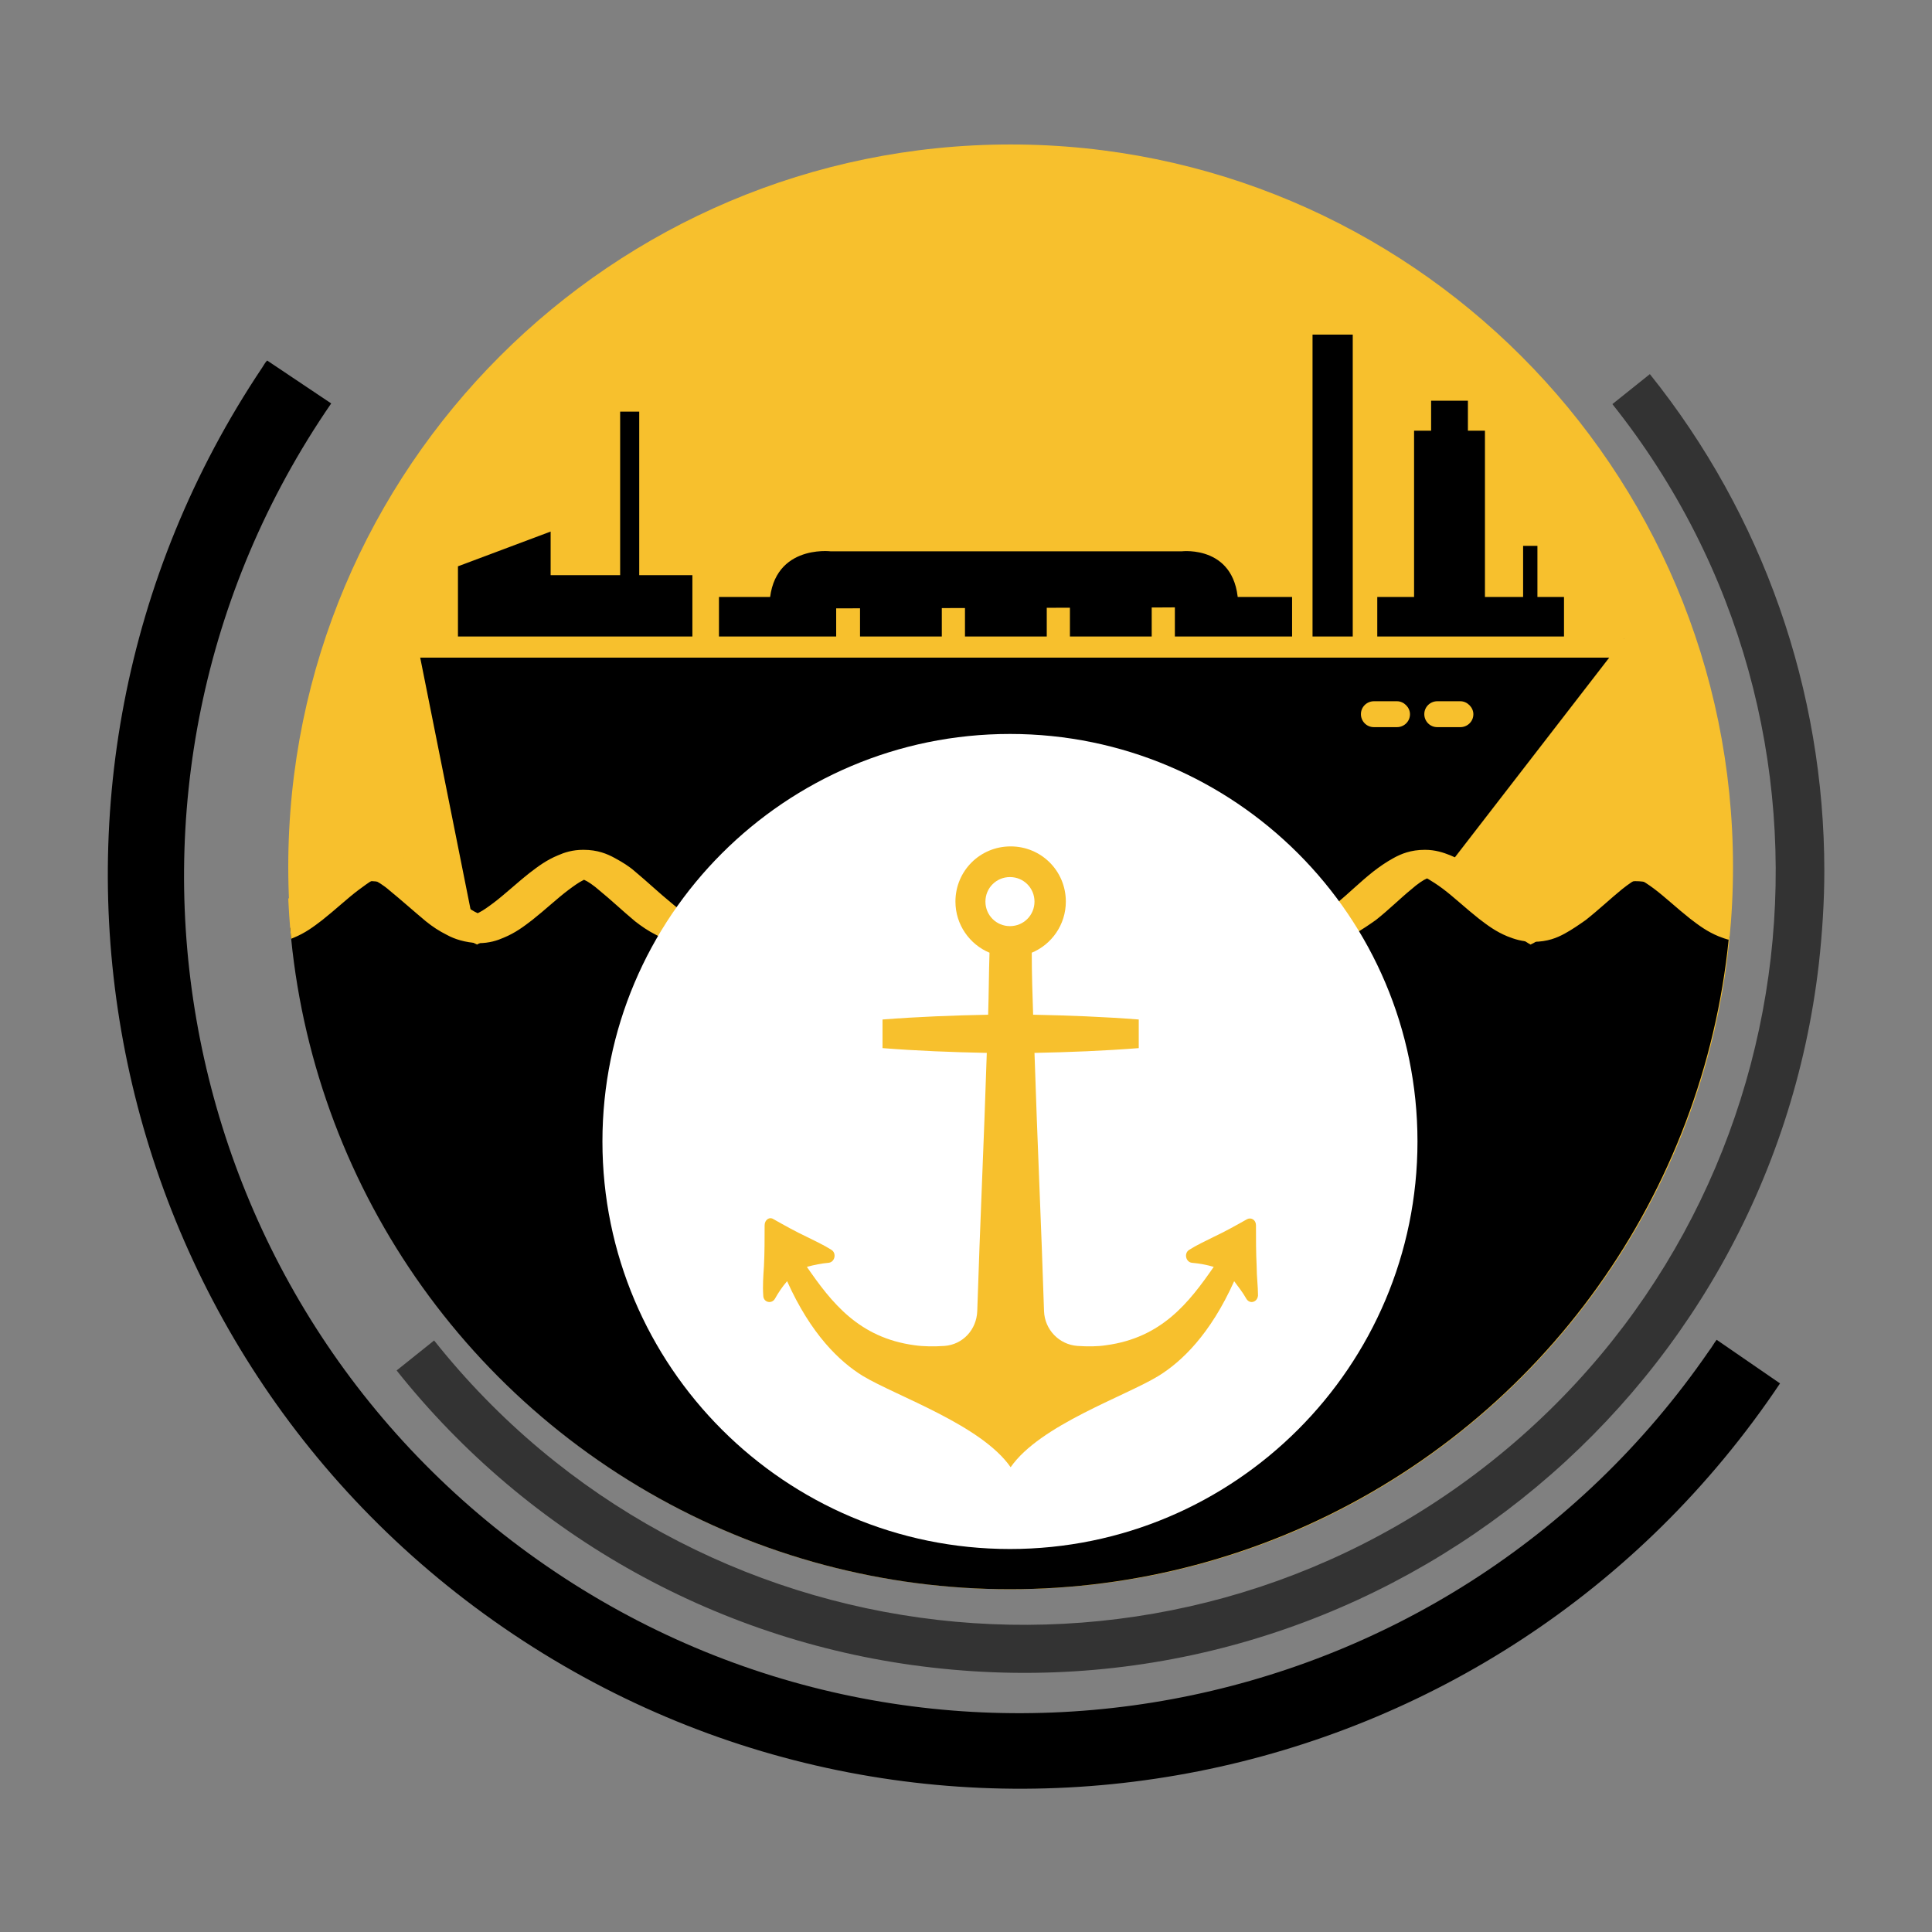
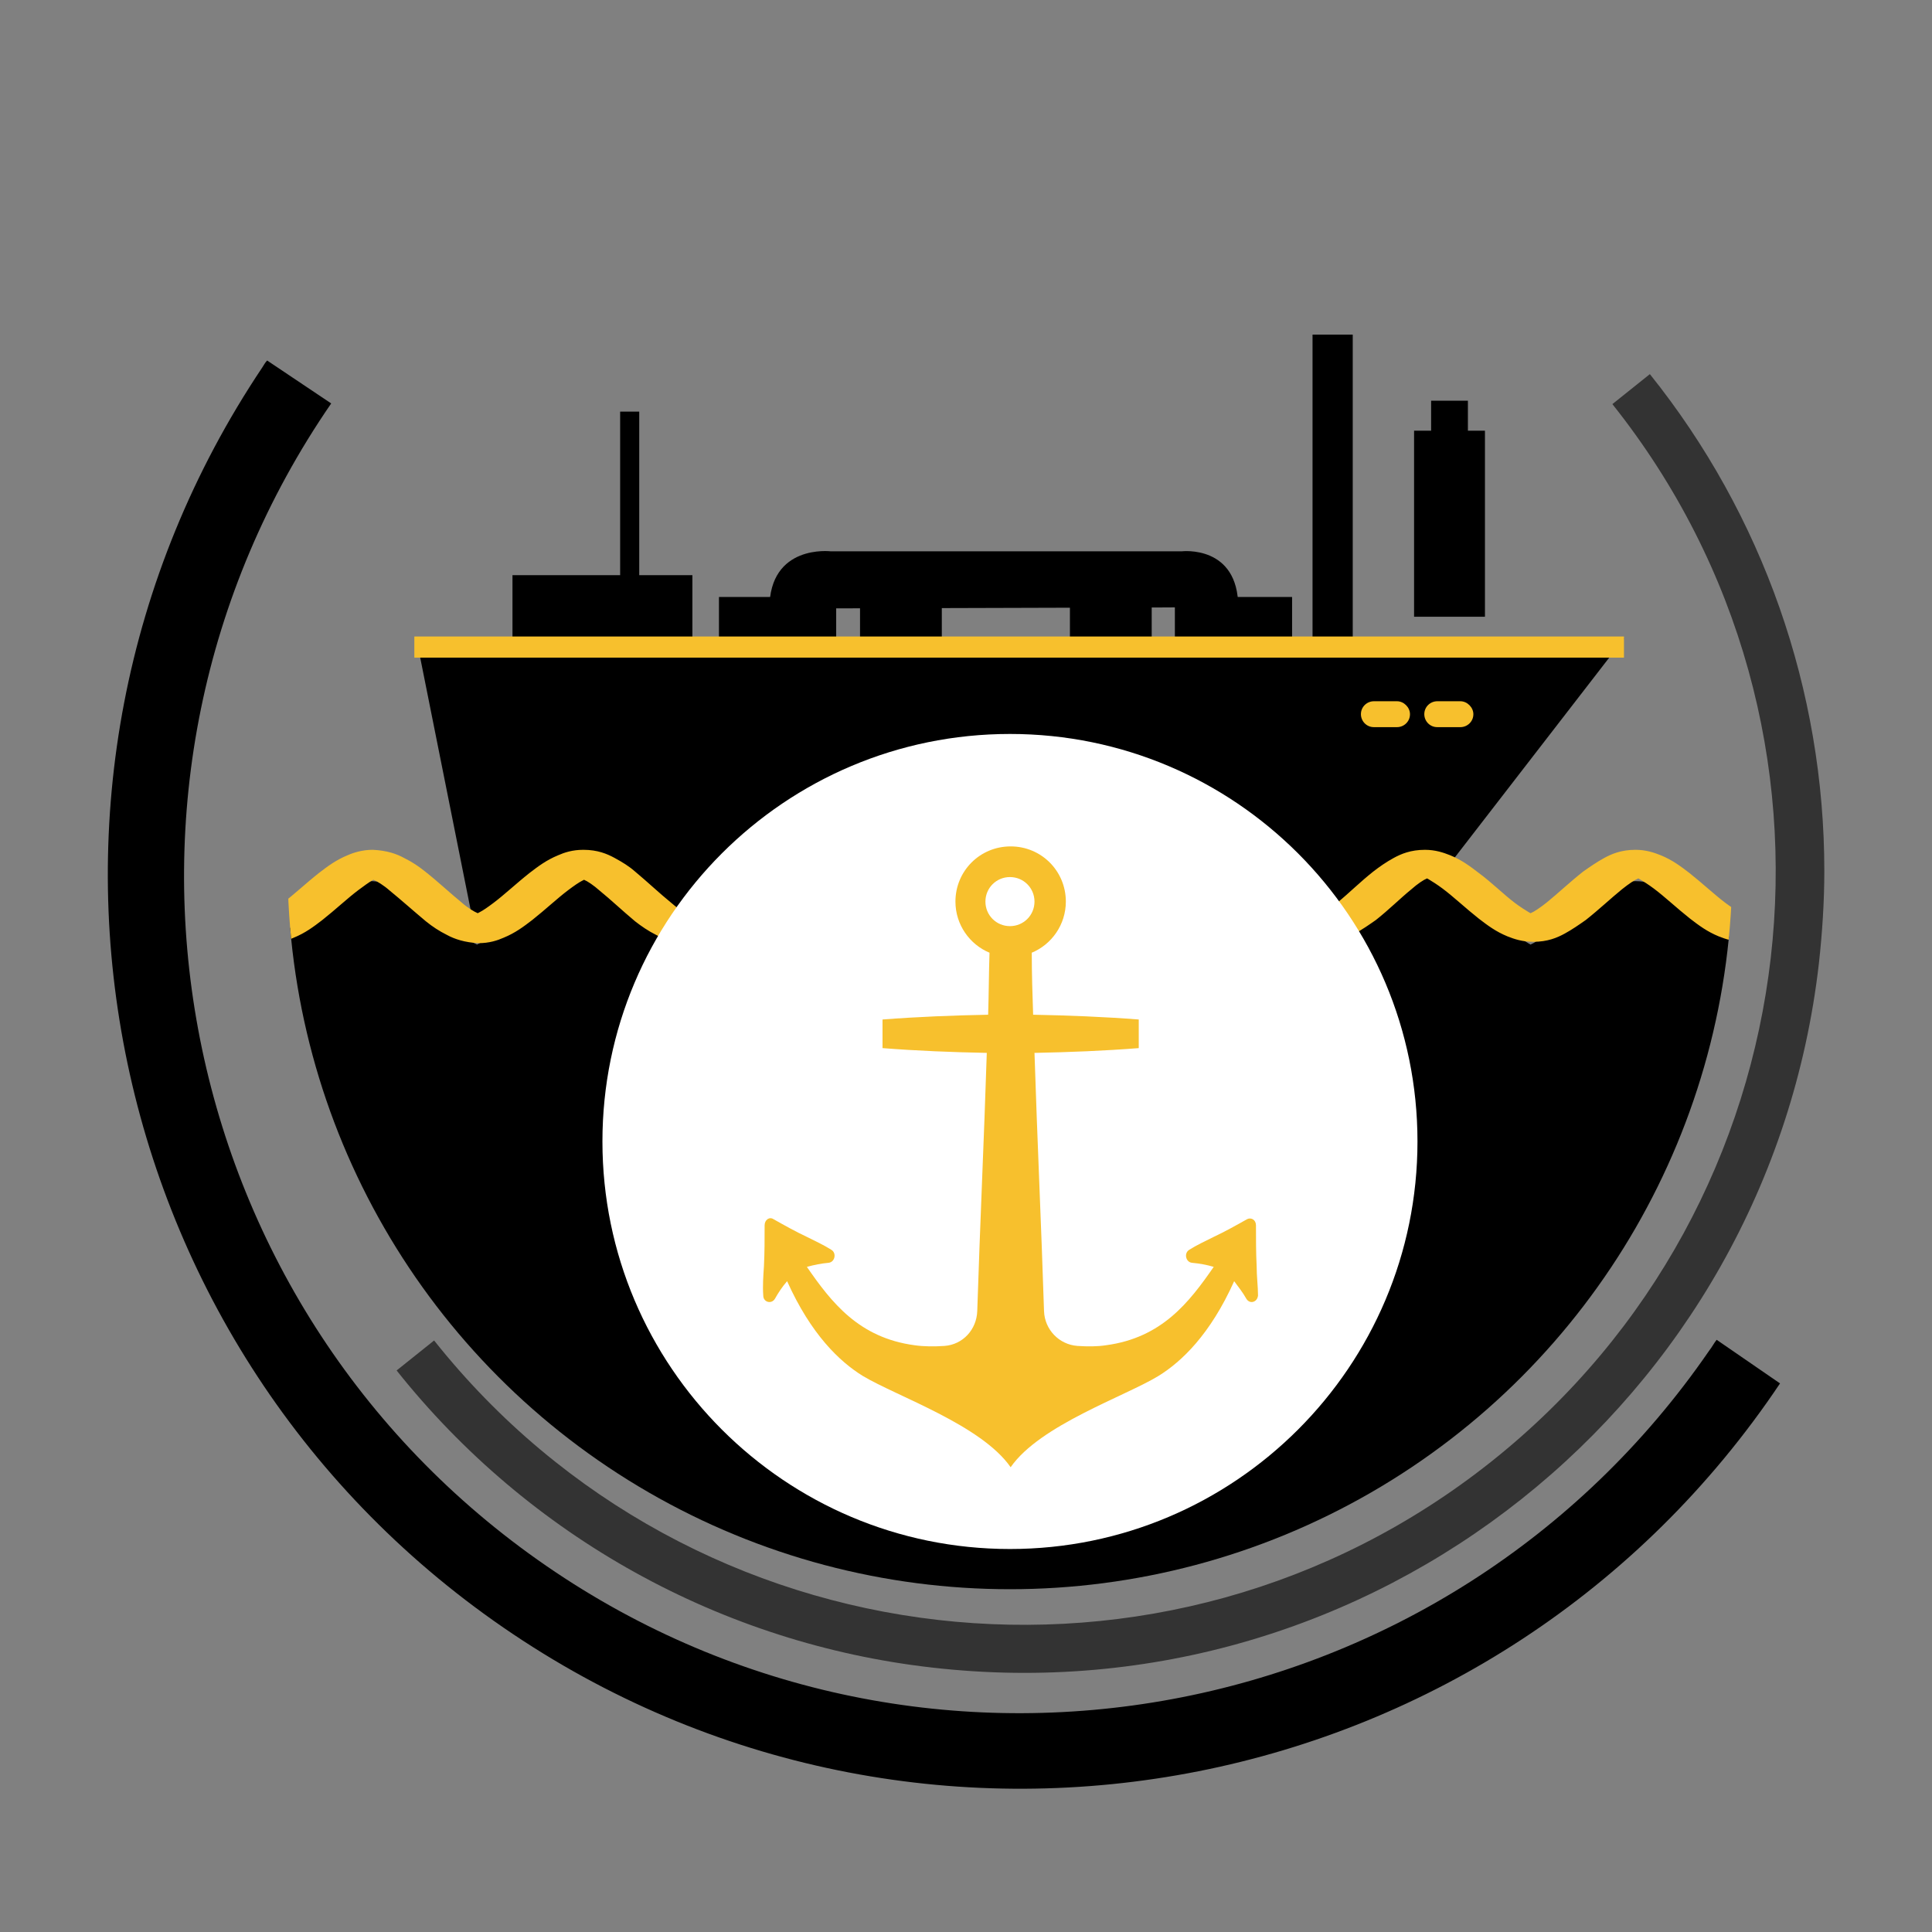
<svg xmlns="http://www.w3.org/2000/svg" xmlns:xlink="http://www.w3.org/1999/xlink" id="Layer_1" x="0px" y="0px" viewBox="0 0 283.5 283.5" style="enable-background:new 0 0 283.5 283.5;" xml:space="preserve">
  <rect x="0" y="0" width="283.5" height="283.5" fill="#808080" stroke="none" />
  <style type="text/css">	.st0{fill:#F7C02D;}	.st1{fill:none;}	.st2{clip-path:url(#SVGID_2_);}	.st3{fill:#FFFFFF;}	.st4{fill:#333333;}</style>
-   <path class="st0" d="M254.3,127.2c0,58.6-47.5,106-106,106c-58.6,0-106-47.5-106-106s47.5-106,106-106 C206.8,21.2,254.3,68.7,254.3,127.2z" />
  <g>
    <rect x="207.5" y="63.2" width="10.4" height="27.3" />
    <rect x="210" y="58.8" width="5.4" height="11" />
    <rect x="105.5" y="87.6" width="17.2" height="10.4" />
    <rect x="126.2" y="87.6" width="12" height="10.4" />
-     <rect x="141.6" y="87.6" width="12" height="10.4" />
    <rect x="157" y="87.6" width="12" height="10.4" />
    <rect x="172.4" y="87.6" width="17.2" height="10.4" />
    <rect x="91" y="60.4" width="2.8" height="34.1" />
    <rect x="192.6" y="49.1" width="5.9" height="48.9" />
-     <rect x="202.1" y="87.6" width="27.4" height="10.4" />
    <line class="st1" x1="183.2" y1="93.7" x2="177.6" y2="93.7" />
    <polyline points="144.3,93.7 101.6,93.7 101.6,84.4 75.2,84.4 75.2,93.7 61.1,93.7 69.2,134.2 207,134.2 238.3,93.7 219.3,93.7    " />
-     <polygon points="80.8,94.2 67.2,94.2 67.2,83.1 80.8,78  " />
-     <rect x="223.5" y="80.1" width="2.1" height="9.4" />
    <rect x="60.8" y="93.4" class="st0" width="177.5" height="3.1" />
    <path class="st0" d="M206.9,104.8c0,1.1-0.9,1.9-1.9,1.9h-3.4c-1.1,0-1.9-0.9-1.9-1.9l0,0c0-1.1,0.9-1.9,1.9-1.9h3.4  C206,102.9,206.9,103.8,206.9,104.8L206.9,104.8z" />
    <path class="st0" d="M216.2,104.8c0,1.1-0.9,1.9-1.9,1.9h-3.4c-1.1,0-1.9-0.9-1.9-1.9l0,0c0-1.1,0.9-1.9,1.9-1.9h3.4  C215.3,102.9,216.2,103.8,216.2,104.8L216.2,104.8z" />
    <path d="M181.7,89.1c0-9.2-8.3-8.2-8.3-8.2h-51.5c0,0-9-1.1-9,8.4" />
  </g>
  <g>
    <g>
      <g>
        <g>
          <defs>
            <circle id="SVGID_1_" cx="148.2" cy="127.2" r="106" />
          </defs>
          <clipPath id="SVGID_2_">
            <use xlink:href="#SVGID_1_" style="overflow:visible;" />
          </clipPath>
          <g class="st2">
            <path d="M270.9,130.4c-1.7-0.9-3.5-0.5-4.6,0.1s-2.1,1.3-3.1,2c-1.9,1.5-3.7,3.2-5.3,4.5c-1,0.8-1.9,1.4-2.4,1.6      c-0.1,0-0.1-0.1-0.2-0.1c-0.5-0.3-1.3-0.8-2.1-1.4c-1.6-1.2-3.4-2.9-5.3-4.4c-1.3-1-2.5-1.9-4.2-2.6c-1-0.4-2.2-0.8-3.7-0.8      c-2.1,0-3.5,0.6-4.6,1.2c-1.1,0.6-2.1,1.3-3.1,2c-1.9,1.5-3.7,3.2-5.3,4.5c-1,0.8-1.9,1.4-2.4,1.6c-0.1,0-0.1-0.1-0.2-0.1      c-0.5-0.3-1.3-0.8-2.1-1.4c-1.6-1.2-3.4-2.9-5.3-4.4c-1.3-1-2.5-1.9-4.2-2.6c-1-0.4-2.2-0.8-3.7-0.8c-2.1,0-3.5,0.6-4.6,1.2      c-1.1,0.6-2.1,1.3-3,2c-1.9,1.5-3.6,3.2-5.2,4.5c-0.9,0.8-1.8,1.4-2.4,1.6c-0.1-0.1-0.2-0.1-0.4-0.2c-0.6-0.3-1.3-0.8-2.1-1.4      c-1.6-1.3-3.4-2.9-5.3-4.4c-1.3-1-2.6-1.9-4.2-2.6c-1-0.4-2.2-0.7-3.7-0.7c-2.1,0-3.5,0.6-4.6,1.2c-1.1,0.6-2.1,1.3-3,2      c-1.9,1.5-3.6,3.2-5.2,4.5c-0.9,0.8-1.8,1.4-2.4,1.6c-0.1-0.1-0.2-0.1-0.4-0.2c-0.6-0.3-1.3-0.8-2.1-1.4      c-1.6-1.3-3.4-2.9-5.3-4.4c-1-0.8-2.1-1.5-3.3-2.1l0,0c-0.1,0-0.1-0.1-0.2-0.1c-0.3-0.1-0.5-0.3-0.8-0.4      c-0.1-0.1-0.2-0.1-0.4-0.1c-0.2-0.1-0.3-0.1-0.5-0.2c-0.1,0-0.1-0.1-0.2-0.1c-0.8-0.2-1.6-0.4-2.6-0.4c-0.2,0-0.3,0.1-0.5,0.1      c-0.7,0-1.3,0.1-1.9,0.3c-0.3,0.1-0.6,0.2-0.8,0.2c-0.2,0.1-0.4,0.1-0.5,0.2c-0.2,0.1-0.3,0.1-0.4,0.2      c-0.2,0.1-0.4,0.1-0.5,0.2v0.1c-1.2,0.6-2.3,1.3-3.3,2.1c-1.9,1.5-3.7,3.1-5.3,4.4c-0.8,0.6-1.6,1.1-2.1,1.4      c-0.1,0.1-0.3,0.1-0.4,0.2c-0.5-0.2-1.4-0.8-2.4-1.6c-1.6-1.3-3.4-3-5.2-4.5c-0.9-0.8-1.9-1.4-3-2s-2.5-1.2-4.6-1.2      c-1.5,0-2.7,0.3-3.7,0.7c-1.7,0.7-3,1.6-4.2,2.6c-1.9,1.5-3.7,3.1-5.3,4.4c-0.8,0.6-1.6,1.1-2.1,1.4c-0.1,0.1-0.3,0.1-0.4,0.2      c-0.5-0.2-1.4-0.8-2.3-1.6c-1.6-1.3-3.4-3-5.2-4.5c-0.9-0.8-1.9-1.4-3-2s-2.5-1.2-4.6-1.2c-1.6,0-2.8,0.4-3.7,0.8      c-1.7,0.7-2.9,1.6-4.2,2.6c-1.9,1.5-3.7,3.2-5.3,4.4c-0.8,0.6-1.5,1.1-2.1,1.4c-0.1,0-0.1,0.1-0.2,0.1      c-0.5-0.2-1.5-0.8-2.4-1.6c-1.6-1.3-3.4-3-5.3-4.5c-1-0.8-1.9-1.4-3.1-2c-1.1-0.6-2.5-1.1-4.6-1.2c-1.5,0-2.8,0.4-3.7,0.8      c-1.7,0.7-2.9,1.6-4.2,2.6c-1.9,1.5-3.7,3.2-5.3,4.4c-0.8,0.6-1.5,1.1-2,1.4c-0.1,0-0.1,0.1-0.2,0.1c-0.5-0.2-1.5-0.8-2.4-1.6      c-1.6-1.3-3.5-3-5.3-4.5c-1-0.8-1.9-1.4-3.1-2c-1.1-0.6-2.9-1-4.6-0.1l-1,135.6l259.2,2L270.9,130.4z" />
            <path class="st0" d="M266.3,125.9c-1.1,0.6-2.1,1.3-3.1,2c-1.9,1.5-3.7,3.2-5.3,4.5c-1,0.8-1.9,1.4-2.4,1.6      c-0.1,0-0.1-0.1-0.2-0.1c-0.5-0.3-1.3-0.8-2.1-1.4c-1.6-1.2-3.4-2.9-5.3-4.4c-1.3-1-2.5-1.9-4.2-2.6c-1-0.4-2.2-0.8-3.7-0.8      c-2.1,0-3.5,0.6-4.6,1.2s-2.1,1.3-3.1,2c-1.9,1.5-3.7,3.2-5.3,4.5c-1,0.8-1.9,1.4-2.4,1.6c-0.1,0-0.1-0.1-0.2-0.1      c-0.5-0.3-1.3-0.8-2.1-1.4c-1.6-1.2-3.4-3-5.3-4.4c-1.3-1-2.5-1.9-4.2-2.6c-1-0.4-2.2-0.8-3.7-0.8c-2.1,0-3.5,0.6-4.6,1.2      s-2.1,1.3-3,2c-1.9,1.5-3.6,3.2-5.2,4.5c-0.9,0.8-1.8,1.4-2.4,1.6c-0.1-0.1-0.2-0.1-0.4-0.2c-0.6-0.3-1.3-0.8-2.1-1.4      c-1.6-1.3-3.4-2.9-5.3-4.4c-1.3-1-2.6-1.9-4.2-2.6c-1-0.4-2.2-0.7-3.7-0.7c-2.1,0-3.5,0.6-4.6,1.2s-2.1,1.3-3,2      c-1.9,1.5-3.6,3.2-5.2,4.5c-0.9,0.8-1.8,1.4-2.4,1.6c-0.1-0.1-0.2-0.1-0.4-0.2c-0.6-0.3-1.3-0.8-2.1-1.4      c-1.6-1.3-3.4-2.9-5.3-4.4c-1-0.8-2.1-1.5-3.3-2.1l0,0c-0.1,0-0.2-0.1-0.2-0.1c-0.2-0.1-0.4-0.2-0.7-0.4      c-0.3-0.1-0.6-0.2-0.9-0.3c-0.1,0-0.2-0.1-0.2-0.1c-0.8-0.2-1.6-0.4-2.6-0.4c-0.2,0-0.3,0.1-0.5,0.1c-0.7,0-1.3,0.1-1.9,0.3      c-0.3,0.1-0.6,0.2-0.8,0.2c-0.2,0.1-0.4,0.1-0.5,0.2c-0.2,0.1-0.3,0.2-0.4,0.2c-0.2,0.1-0.4,0.1-0.5,0.2v0.1      c-1.2,0.6-2.3,1.3-3.3,2.1c-1.9,1.5-3.7,3.1-5.3,4.4c-0.8,0.6-1.6,1.1-2.1,1.4c-0.1,0.1-0.3,0.1-0.4,0.2      c-0.5-0.2-1.4-0.8-2.4-1.6c-1.6-1.3-3.4-3-5.2-4.5c-0.9-0.8-1.9-1.4-3-2s-2.5-1.2-4.6-1.2c-1.5,0-2.7,0.3-3.7,0.7      c-1.7,0.7-3,1.6-4.2,2.6c-1.9,1.5-3.7,3.1-5.3,4.4c-0.8,0.6-1.6,1.1-2.1,1.4c-0.1,0.1-0.3,0.1-0.4,0.2      c-0.5-0.2-1.4-0.8-2.3-1.6c-1.6-1.3-3.4-3-5.2-4.5c-0.9-0.8-1.9-1.4-3-2s-2.5-1.2-4.6-1.2c-1.6,0-2.8,0.4-3.7,0.8      c-1.7,0.7-2.9,1.6-4.2,2.6c-1.9,1.5-3.7,3.2-5.3,4.4c-0.8,0.6-1.5,1.1-2.1,1.4c-0.1,0-0.1,0.1-0.2,0.1      c-0.5-0.2-1.5-0.8-2.4-1.6c-1.6-1.3-3.4-3-5.3-4.5c-1-0.8-1.9-1.4-3.1-2c-1.1-0.6-2.5-1.1-4.6-1.2c-1.5,0-2.8,0.4-3.7,0.8      c-1.7,0.7-2.9,1.6-4.2,2.6c-1.9,1.5-3.7,3.2-5.3,4.4c-0.8,0.6-1.5,1.1-2,1.4c-0.1,0-0.1,0.1-0.2,0.1c-0.5-0.2-1.5-0.8-2.4-1.6      c-1.6-1.3-3.5-3-5.3-4.5c-1-0.8-1.9-1.4-3.1-2c-1.1-0.6-2.9-1-4.6-0.1c0,0,2.4,0.8,3.2,1.7c1.3,1.4,2.7,4.4,4,6.2      c0.1,0.1,1,1.3,1.2,1.5c0.8,0.8,1.8,1.7,2.6,2.1c1.5,0.8,2.4,1.1,4.5,1.1c1.5,0,2.8-0.4,3.7-0.8c1.7-0.7,2.9-1.6,4.2-2.6      c1.9-1.5,3.7-3.2,5.3-4.4c0.8-0.6,1.5-1.1,2-1.4c0.1,0,0.1-0.1,0.2-0.1c0.5,0.2,1.5,0.8,2.4,1.6c1.6,1.3,3.5,3,5.3,4.5      c1,0.8,1.9,1.4,3.1,2c1.1,0.6,2.6,1.1,4.6,1.2c1.6,0,2.8-0.4,3.7-0.8c1.7-0.7,2.9-1.6,4.2-2.6c1.9-1.5,3.7-3.2,5.3-4.4      c0.8-0.6,1.5-1.1,2.1-1.4c0.1,0,0.1-0.1,0.2-0.1c0.5,0.2,1.4,0.8,2.3,1.6c1.6,1.3,3.4,3,5.2,4.5c0.9,0.7,1.9,1.4,3.1,2      c1.1,0.6,2.5,1.1,4.6,1.2c0.2,0,0.5,0,0.7,0c1.4-0.1,2.5-0.5,3.4-0.9c1.6-0.7,2.8-1.6,4.1-2.6c1.9-1.5,3.7-3.1,5.2-4.4      c0.8-0.6,1.5-1.1,2-1.3c0.1,0,0.1-0.1,0.2-0.1c0.5,0.2,1.4,0.8,2.4,1.6c1.6,1.3,3.4,3,5.2,4.5c0.9,0.7,1.9,1.4,3.1,2      c1.1,0.6,2.5,1.1,4.6,1.2c0.2,0,0.4,0,0.7,0c1.5-0.1,2.5-0.5,3.4-0.9c1.6-0.7,2.8-1.6,4.1-2.6c1.9-1.5,3.1-3,4.2-4.4      c0.2-0.2,0.4-0.5,0.8-0.9c0.2,0,0.4,0,0.7-0.1c0.7-0.2,1.5-0.4,3-0.2c0.5,0.1,1.5,0.6,2,1.2c1.2,1.4,2.5,2.8,4.4,4.3      c1.3,1,2.5,1.9,4.1,2.6c0.9,0.4,2,0.8,3.4,0.9c0.2,0,0.4,0,0.7,0c2.1,0,3.5-0.6,4.6-1.2c1.1-0.6,2.1-1.3,3.1-2      c1.9-1.5,3.6-3.2,5.2-4.5c0.9-0.8,1.9-1.4,2.4-1.6c0.1,0,0.1,0.1,0.2,0.1c0.5,0.2,1.2,0.7,2,1.3c1.6,1.2,3.4,2.9,5.2,4.3      c1.3,1,2.5,1.9,4.1,2.6c0.9,0.4,2,0.8,3.4,0.9c0.2,0,0.4,0,0.7,0c2.1,0,3.5-0.6,4.6-1.2c1.1-0.6,2.1-1.3,3.1-2      c1.9-1.5,3.6-3.2,5.2-4.5c0.9-0.8,1.8-1.4,2.3-1.6c0.1,0,0.1,0.1,0.2,0.1c0.5,0.3,1.3,0.8,2.1,1.4c1.6,1.2,3.4,2.9,5.3,4.4      c1.3,1,2.5,1.9,4.2,2.6c1,0.4,2.2,0.8,3.8,0.8c2.1,0,3.5-0.6,4.6-1.2c1.1-0.6,2.1-1.3,3.1-2c1.9-1.5,3.7-3.2,5.3-4.5      c1-0.8,1.9-1.4,2.4-1.6c0.1,0,0.1,0.1,0.2,0.1c0.5,0.3,1.3,0.8,2.1,1.4c1.6,1.2,3.4,2.9,5.3,4.4c1.3,1,2.5,1.9,4.2,2.6      c1,0.4,2.2,0.8,3.7,0.8c2.1,0,3-0.3,4.5-1.1c0.8-0.4,1.8-1.3,2.6-2.1c0.2-0.3,1.1-1.4,1.2-1.5c1.3-1.8,2.7-4.8,4-6.2      c0.8-0.9,3.2-1.7,3.2-1.7C269.2,124.8,267.5,125.3,266.3,125.9z" />
          </g>
        </g>
      </g>
    </g>
  </g>
  <path class="st3" d="M208,167.5c0,33-26.8,59.8-59.8,59.8s-59.8-26.8-59.8-59.8s26.8-59.8,59.8-59.8S208,134.5,208,167.5z" />
  <g id="InnerRing_00000074417281539267145160000016187757543009998252_">
    <path class="st4" d="M267.7,127.8c0,4.5-0.3,9.1-0.8,13.6c-7.4,64.4-65.6,110.7-130.1,103.3c-30.9-3.5-59.2-19.2-78.6-43.6l5.5-4.4  c37.9,47.7,107.4,55.7,155.1,17.8S274.6,107,236.6,59.3l5.5-4.4C258.7,75.6,267.7,101.3,267.7,127.8z" />
  </g>
  <g id="OuterRing_00000168814197946071606350000013707413925888713612_">
    <path d="M261.2,203c-41.2,61.5-124.4,78-185.9,36.8s-78-124.4-36.8-185.9c0.2-0.3,0.4-0.7,0.7-1l9.4,6.3  C10.2,115,24.4,191.4,80.2,229.8s132.2,24.2,170.6-31.6c0.4-0.5,0.7-1.1,1.1-1.6L261.2,203z" />
  </g>
  <path class="st0" d="M184.4,185.8c-0.1-2-0.1-4-0.1-6c0-0.8-0.7-1.2-1.3-0.9c-1.6,0.9-3.2,1.8-4.9,2.6c-1.2,0.6-2.5,1.2-3.6,1.9 c-0.8,0.5-0.5,1.8,0.4,1.9c1.1,0.1,2.2,0.3,3.2,0.6c-3.6,5.2-7.6,10.4-15.8,11.5c-1.3,0.2-2.7,0.2-4.2,0.1c-2.7-0.2-4.8-2.4-4.9-5.1 c-0.4-12.6-1-25.3-1.4-37.9c5.1-0.1,10.2-0.3,15.3-0.7c0-1.4,0-2.8,0-4.2c-5.2-0.4-10.3-0.6-15.5-0.7c-0.1-3-0.2-6-0.2-9.1 c2.9-1.2,5-4.1,5-7.5c0-4.5-3.6-8.1-8.1-8.1s-8.1,3.6-8.1,8.1c0,3.4,2.1,6.3,5,7.5c-0.1,3-0.1,6-0.2,9.1c-5.2,0.1-10.3,0.3-15.5,0.7 c0,1.4,0,2.8,0,4.2c5.1,0.4,10.2,0.6,15.3,0.7c-0.4,12.6-1,25.3-1.4,37.9c-0.1,2.7-2.1,4.9-4.8,5.1c-1.5,0.1-3,0.1-4.4-0.1 c-8.2-1.1-12.2-6.3-15.8-11.5c1.1-0.3,2.1-0.5,3.2-0.6c0.9-0.1,1.2-1.4,0.4-1.9c-1.1-0.7-2.4-1.3-3.6-1.9c-1.7-0.8-3.3-1.7-4.9-2.6 c-0.6-0.4-1.3,0.1-1.3,0.9c0,2,0,4-0.1,6c-0.1,1.5-0.2,2.9-0.1,4.3c0,1,1.2,1.3,1.7,0.5c0.5-0.9,1.1-1.8,1.8-2.6 c3.5,7.8,7.7,11.8,11.1,13.9c5,3,17.4,7.2,21.7,13.4c4.3-6.2,16.8-10.4,21.7-13.4c3.4-2.1,7.6-6.1,11.1-13.9 c0.6,0.8,1.3,1.7,1.8,2.6c0.5,0.8,1.6,0.5,1.7-0.5C184.6,188.8,184.4,187.3,184.4,185.8z M148.2,128.7c2,0,3.6,1.6,3.6,3.6 s-1.6,3.6-3.6,3.6s-3.6-1.6-3.6-3.6S146.2,128.7,148.2,128.7z" />
</svg>